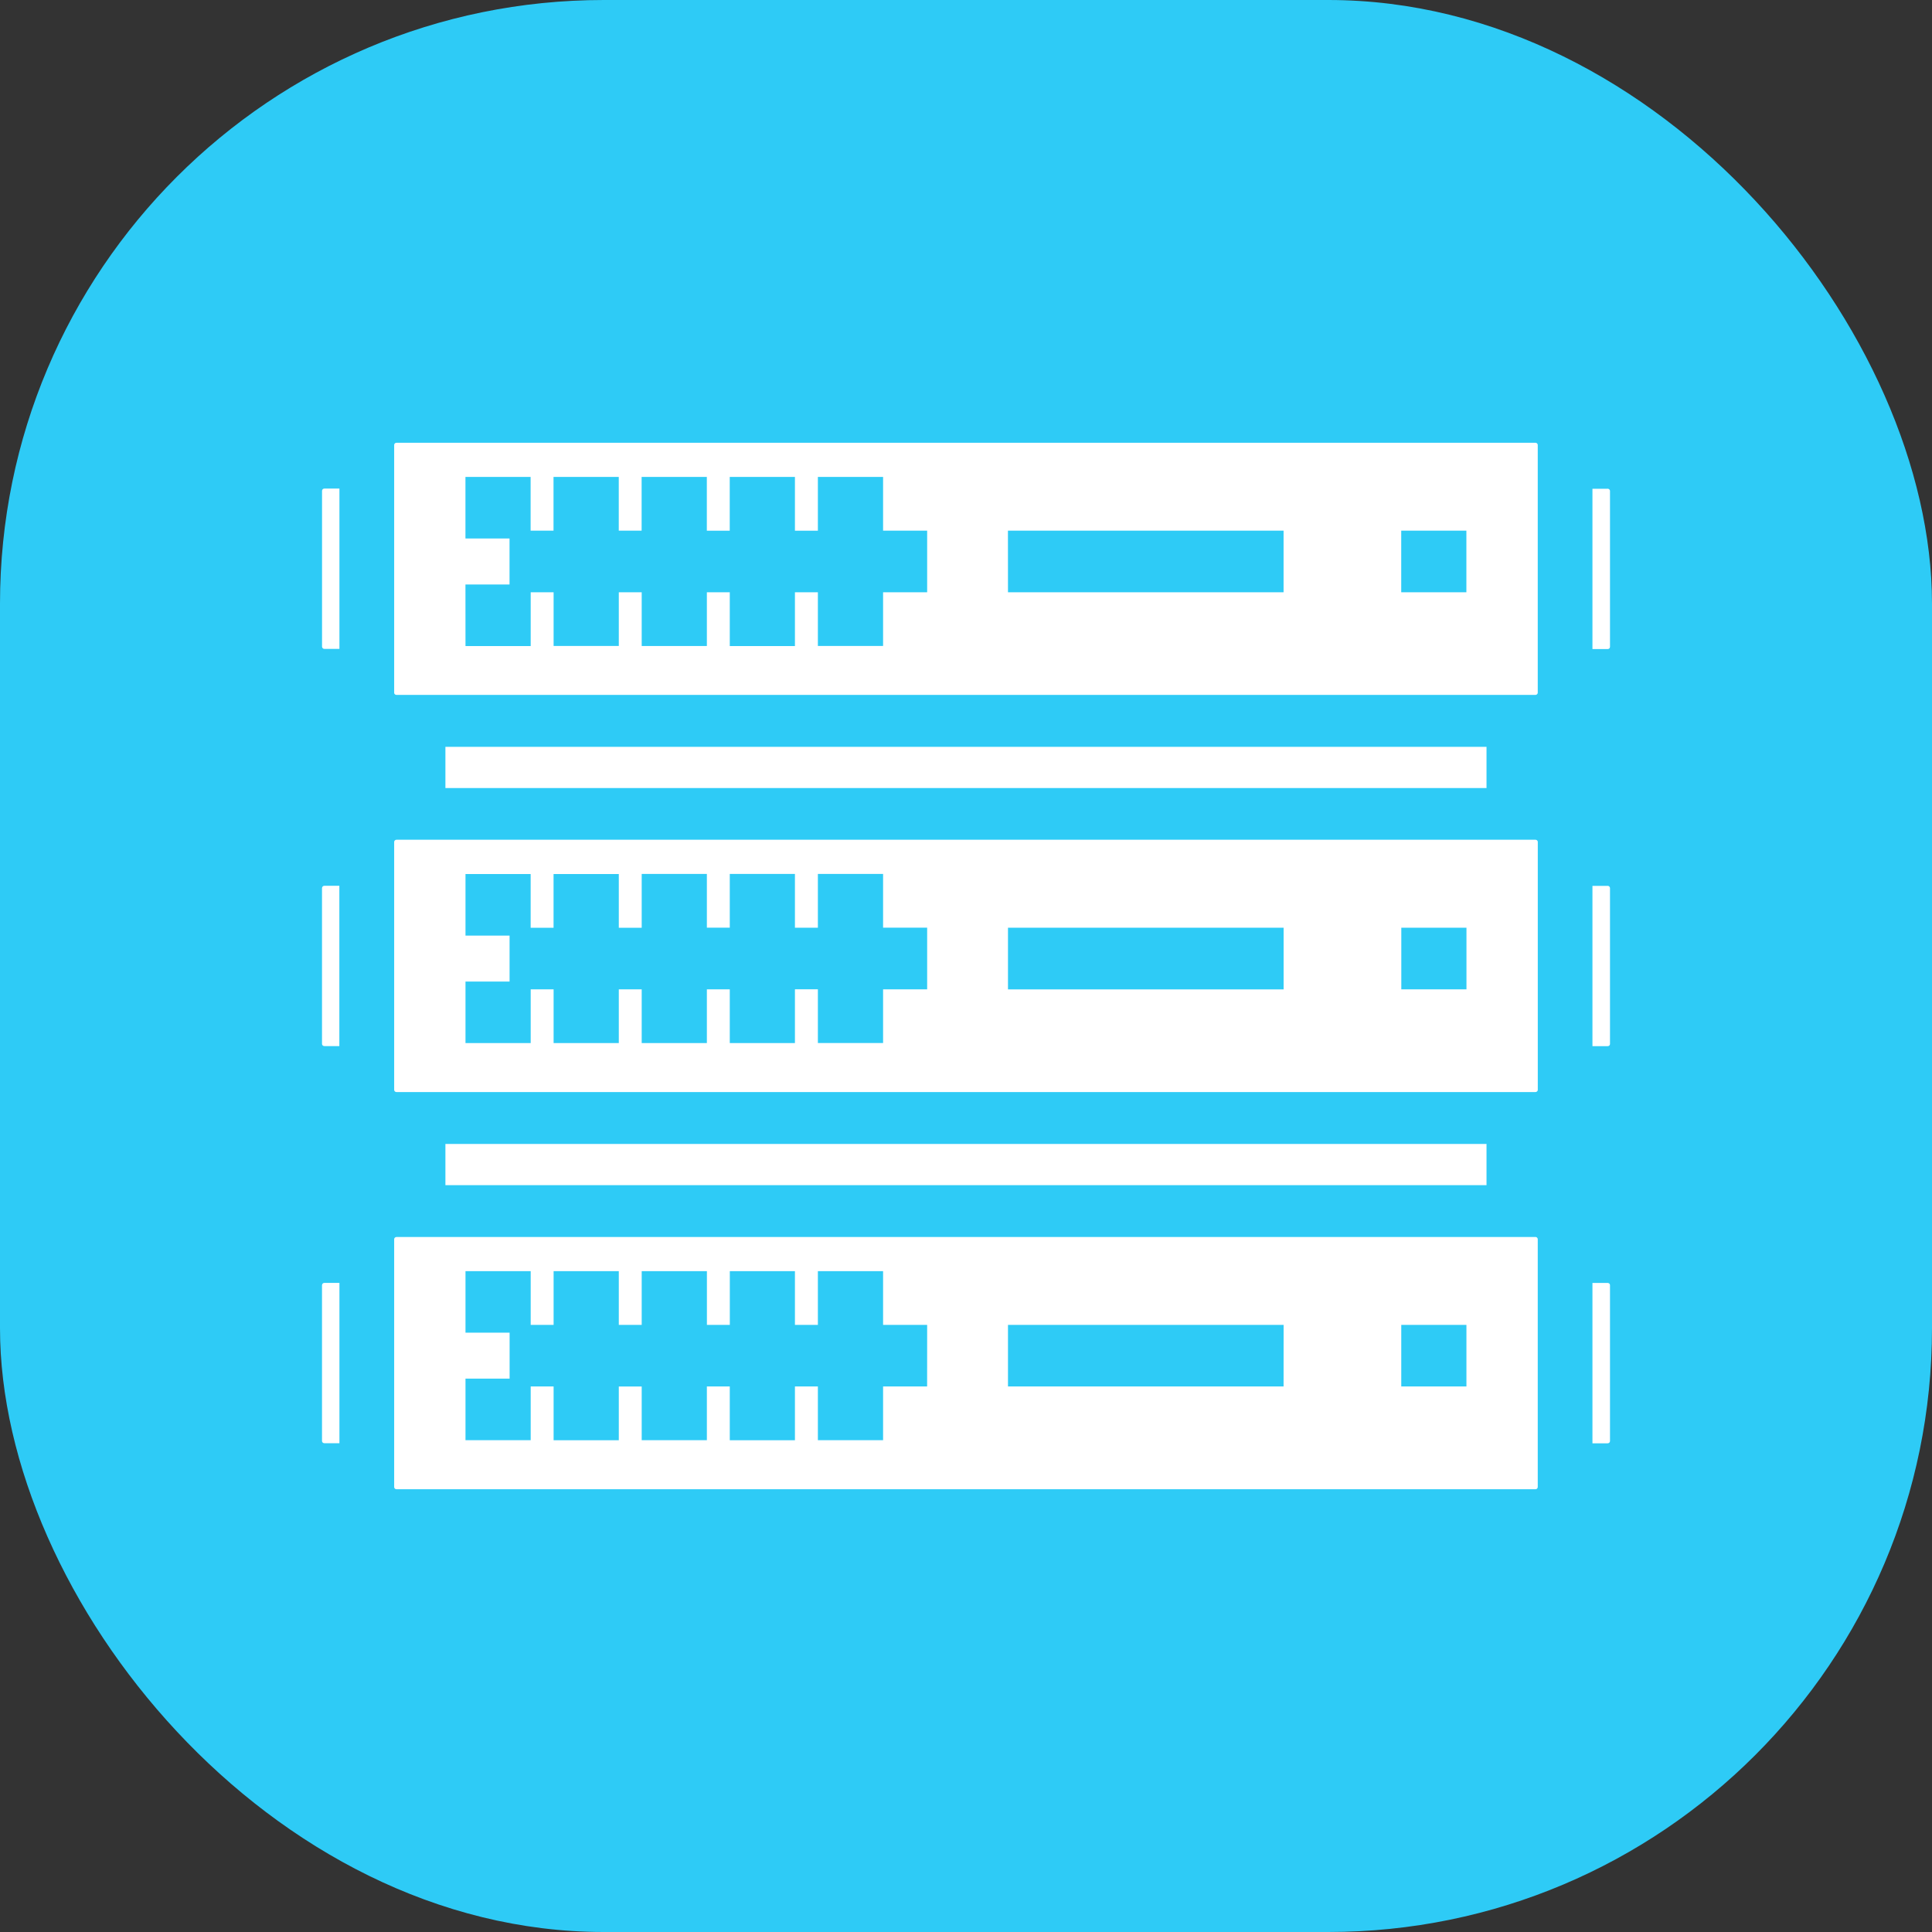
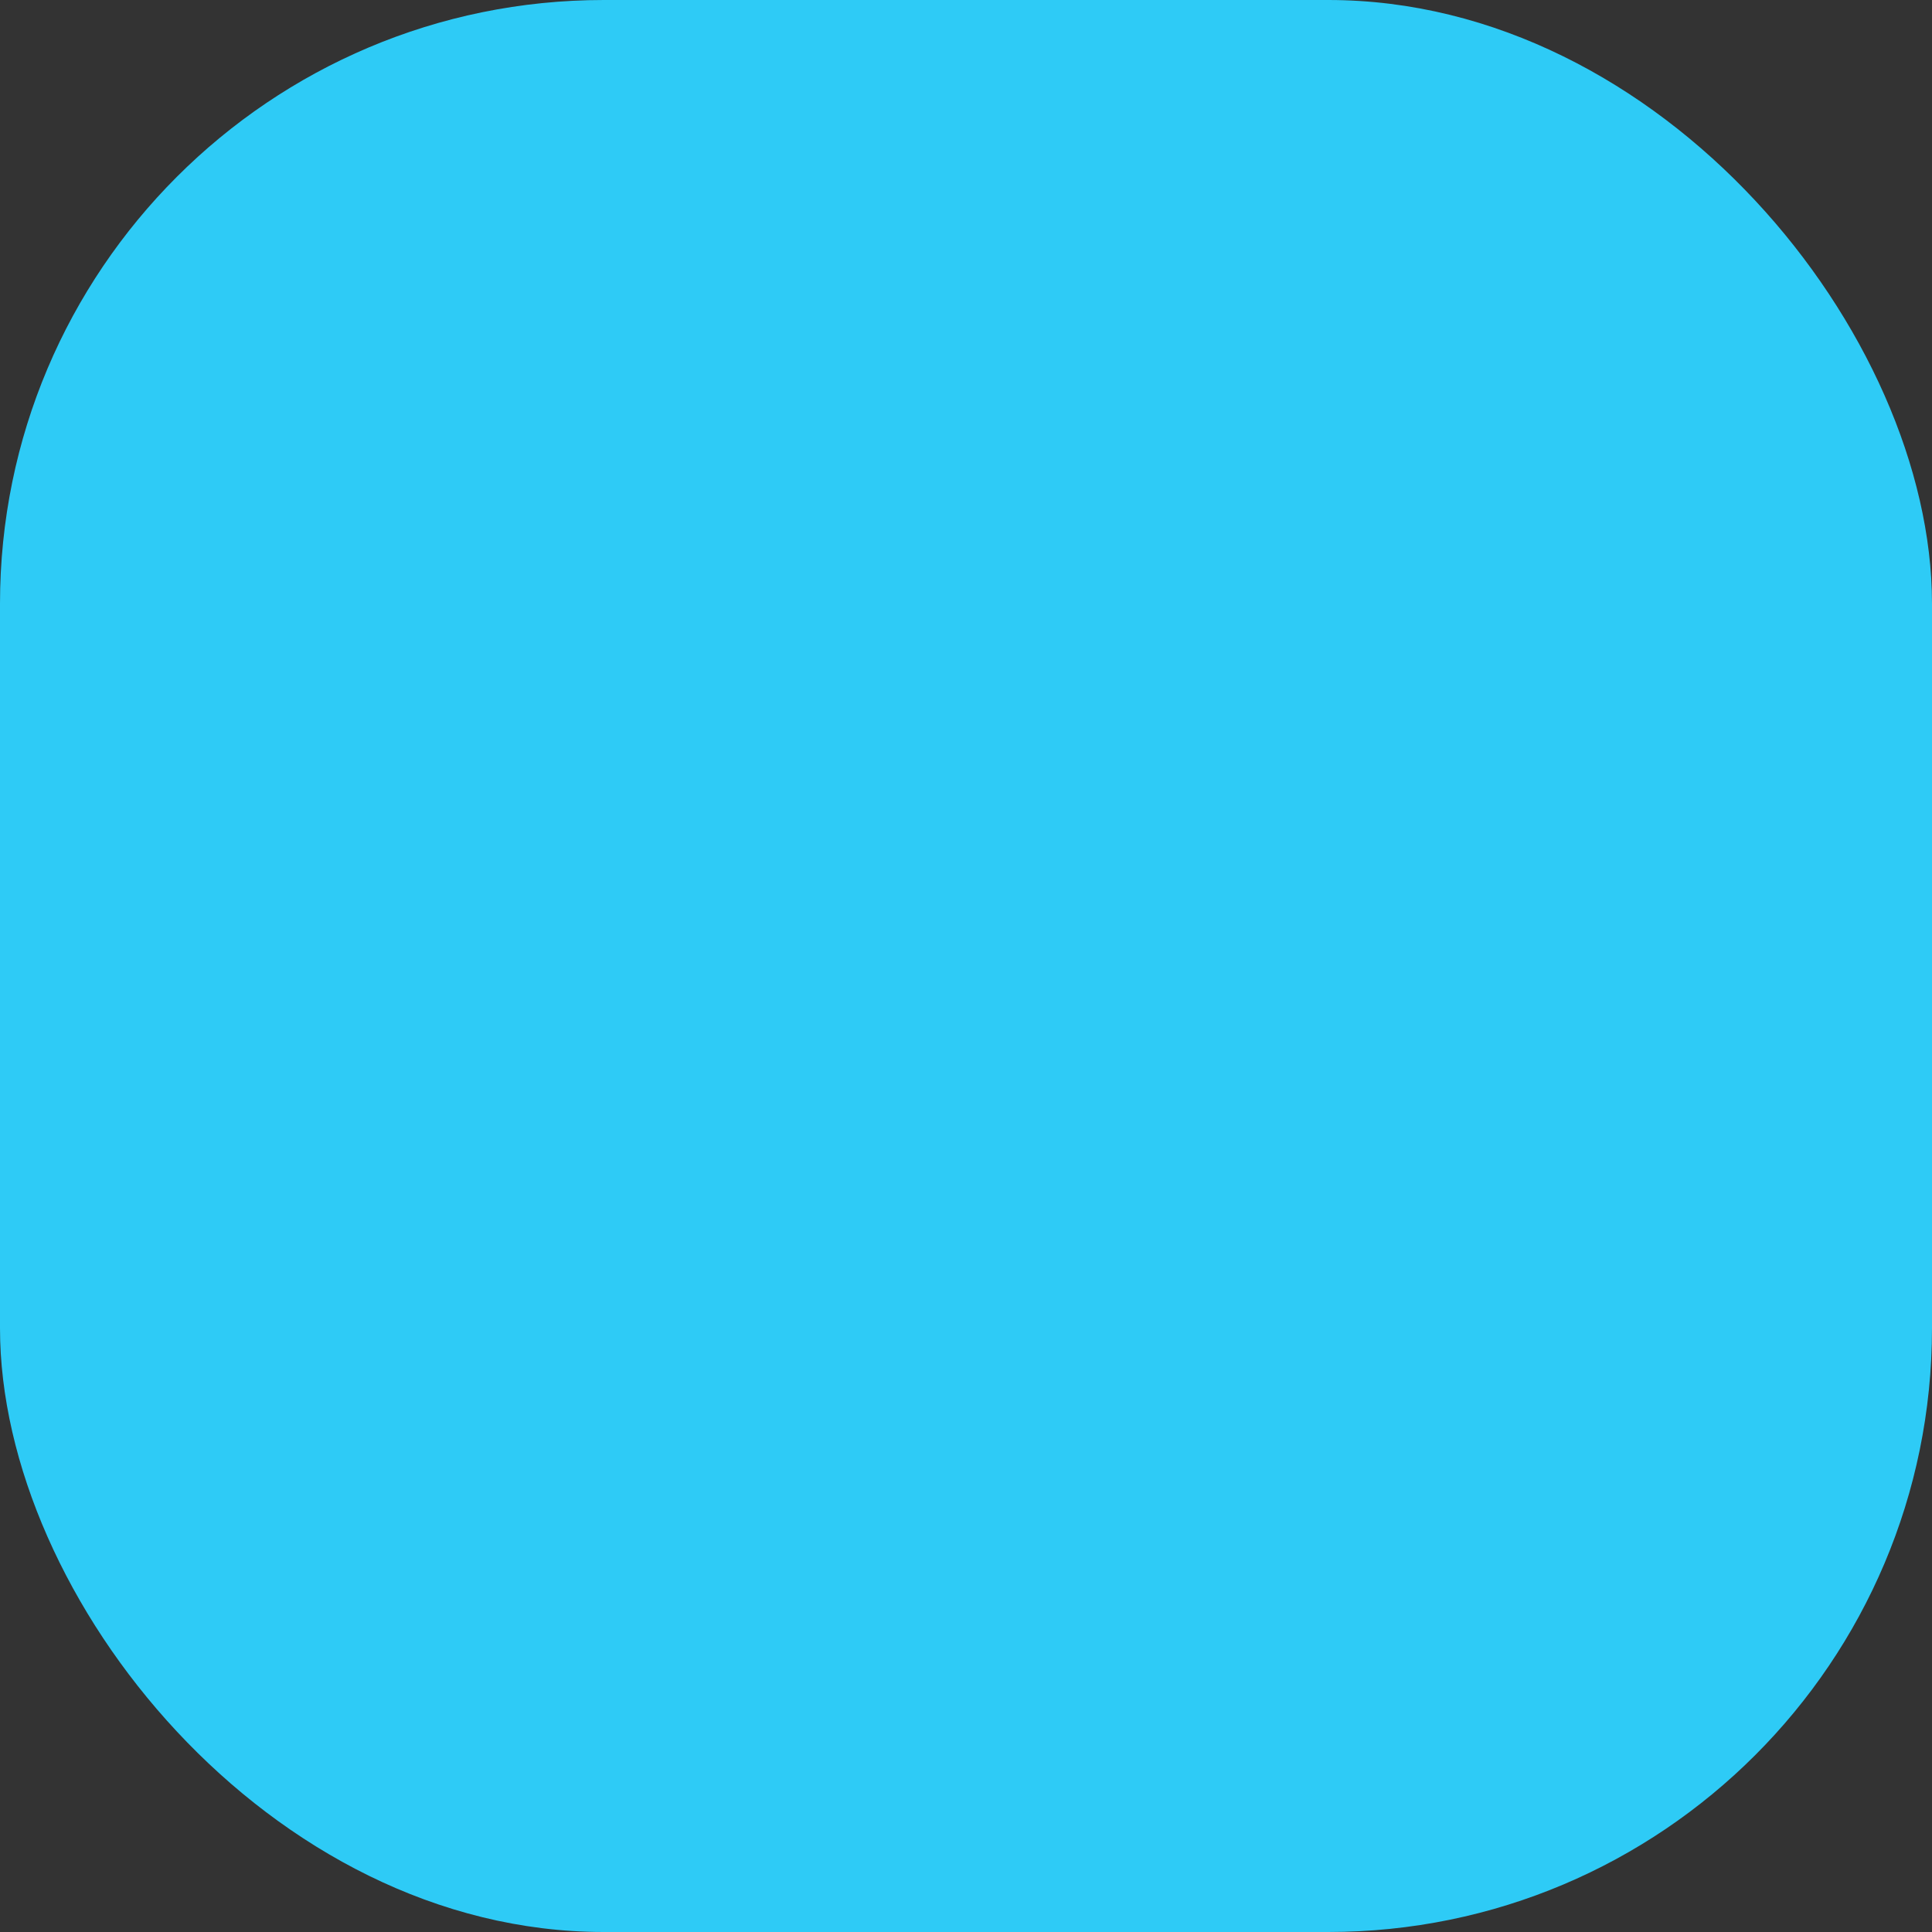
<svg xmlns="http://www.w3.org/2000/svg" width="48" height="48" viewBox="0 0 48 48" fill="none">
  <rect x="0" y="0" width="48" height="48" fill="#333333" stroke="none" />
  <rect width="48" height="48" rx="15" fill="#2ECBF6" />
-   <path d="M9.851 17.265H38.146C38.161 17.265 38.175 17.26 38.186 17.25C38.197 17.241 38.204 17.228 38.205 17.214V11.052C38.204 11.037 38.197 11.024 38.186 11.015C38.175 11.005 38.161 11 38.146 11H9.851C9.836 11 9.821 11.006 9.81 11.016C9.799 11.027 9.793 11.041 9.793 11.055V17.216C9.794 17.23 9.801 17.242 9.812 17.251C9.823 17.26 9.837 17.265 9.851 17.265ZM34.813 13.184H36.432V14.715H34.813V13.184ZM25.042 13.184H31.89V14.715H25.043L25.042 13.184ZM11.564 14.521H12.659V13.379H11.564V11.849H13.183V13.184H13.752V11.849H15.373V13.184H15.941V11.849H17.561V13.185H18.13V11.849H19.75V13.185H20.32V11.849H21.94V13.184H23.035V14.715H21.94V16.049H20.32V14.715H19.75V16.051H18.131V14.715H17.562V16.05H15.943V14.715H15.374V16.049H13.754V14.715H13.185V16.051H11.565L11.564 14.521ZM36.932 19.579V18.555H11.066V19.579H36.932ZM39.941 31.875H39.564V35.859H39.941C39.949 35.859 39.957 35.857 39.964 35.854C39.971 35.852 39.977 35.848 39.983 35.842C39.988 35.837 39.993 35.831 39.995 35.825C39.998 35.818 40 35.811 40 35.803V31.926C39.999 31.912 39.993 31.899 39.982 31.889C39.971 31.88 39.957 31.874 39.943 31.874L39.941 31.875ZM39.938 12.143H39.564V16.126H39.941C39.949 16.126 39.957 16.125 39.964 16.122C39.971 16.119 39.977 16.115 39.983 16.11C39.988 16.105 39.993 16.099 39.995 16.092C39.998 16.085 40 16.078 40 16.071V12.194C39.999 12.18 39.992 12.167 39.981 12.157C39.969 12.147 39.955 12.142 39.94 12.141L39.938 12.143ZM39.938 22.009H39.564V25.992H39.941C39.949 25.992 39.957 25.991 39.964 25.988C39.971 25.985 39.977 25.981 39.983 25.976C39.988 25.971 39.993 25.965 39.995 25.958C39.998 25.951 40 25.944 40 25.937V22.064C40 22.049 39.993 22.035 39.982 22.024C39.971 22.014 39.956 22.008 39.94 22.008L39.938 22.009ZM8 31.929V35.805C8.001 35.819 8.008 35.832 8.019 35.842C8.029 35.851 8.044 35.856 8.059 35.856H8.433V31.873H8.059C8.043 31.873 8.029 31.879 8.018 31.889C8.007 31.899 8.001 31.913 8.001 31.928L8 31.929ZM8 22.062V25.935C8 25.949 8.006 25.963 8.017 25.974C8.028 25.984 8.043 25.99 8.059 25.99H8.431V22.007H8.058C8.043 22.007 8.029 22.013 8.018 22.023C8.008 22.033 8.001 22.047 8.001 22.061L8 22.062ZM36.932 29.445V28.421H11.066V29.445H36.932ZM38.146 30.733H9.851C9.844 30.733 9.836 30.734 9.829 30.737C9.822 30.74 9.815 30.744 9.81 30.749C9.805 30.754 9.8 30.76 9.797 30.767C9.794 30.773 9.793 30.781 9.793 30.788V36.945C9.793 36.959 9.799 36.973 9.81 36.984C9.821 36.994 9.836 37 9.851 37H38.146C38.162 37 38.177 36.994 38.188 36.984C38.199 36.973 38.205 36.959 38.205 36.945V30.784C38.204 30.77 38.197 30.757 38.187 30.747C38.176 30.737 38.162 30.732 38.147 30.732L38.146 30.733ZM23.034 34.446H21.94V35.781H20.32V34.446H19.75V35.782H18.131V34.446H17.562V35.781H15.943V34.447H15.374V35.782H13.754V34.446H13.185V35.781H11.565V34.252H12.661V33.11H11.565V31.581H13.185V32.917H13.754V31.581H15.374V32.917H15.943V31.581H17.563V32.917H18.132V31.581H19.75V32.917H20.32V31.581H21.94V32.917H23.035L23.034 34.446ZM31.89 34.446H25.043V32.917H31.891L31.89 34.446ZM36.433 34.446H34.814V32.917H36.433V34.446ZM9.851 27.132H38.147C38.162 27.132 38.176 27.127 38.187 27.117C38.198 27.108 38.205 27.095 38.206 27.081V20.918C38.206 20.911 38.204 20.904 38.202 20.897C38.199 20.89 38.194 20.884 38.189 20.879C38.183 20.874 38.177 20.87 38.17 20.867C38.163 20.864 38.155 20.863 38.147 20.863H9.851C9.836 20.863 9.821 20.869 9.81 20.879C9.799 20.89 9.793 20.904 9.793 20.918V27.079C9.794 27.094 9.8 27.107 9.811 27.117C9.822 27.127 9.836 27.132 9.851 27.132ZM34.815 23.049H36.434V24.58H34.815V23.049ZM25.043 23.049H31.891V24.581H25.043V23.049ZM11.565 24.386H12.66V23.245H11.565V21.715H13.184V23.05H13.753V21.715H15.374V23.05H15.943V21.713H17.562V23.048H18.131V21.713H19.75V23.049H20.32V21.713H21.94V23.048H23.035V24.58H21.94V25.914H20.32V24.579H19.75V25.915H18.131V24.58H17.562V25.915H15.943V24.58H15.374V25.915H13.754V24.58H13.185V25.915H11.565L11.565 24.386ZM8.001 12.197V16.07C8.002 16.084 8.009 16.097 8.02 16.107C8.03 16.116 8.045 16.122 8.06 16.122H8.433V12.138H8.06C8.052 12.138 8.044 12.14 8.037 12.143C8.029 12.145 8.023 12.15 8.017 12.155C8.012 12.16 8.008 12.167 8.005 12.174C8.002 12.181 8.001 12.188 8.001 12.196V12.197Z" fill="white" />
</svg>